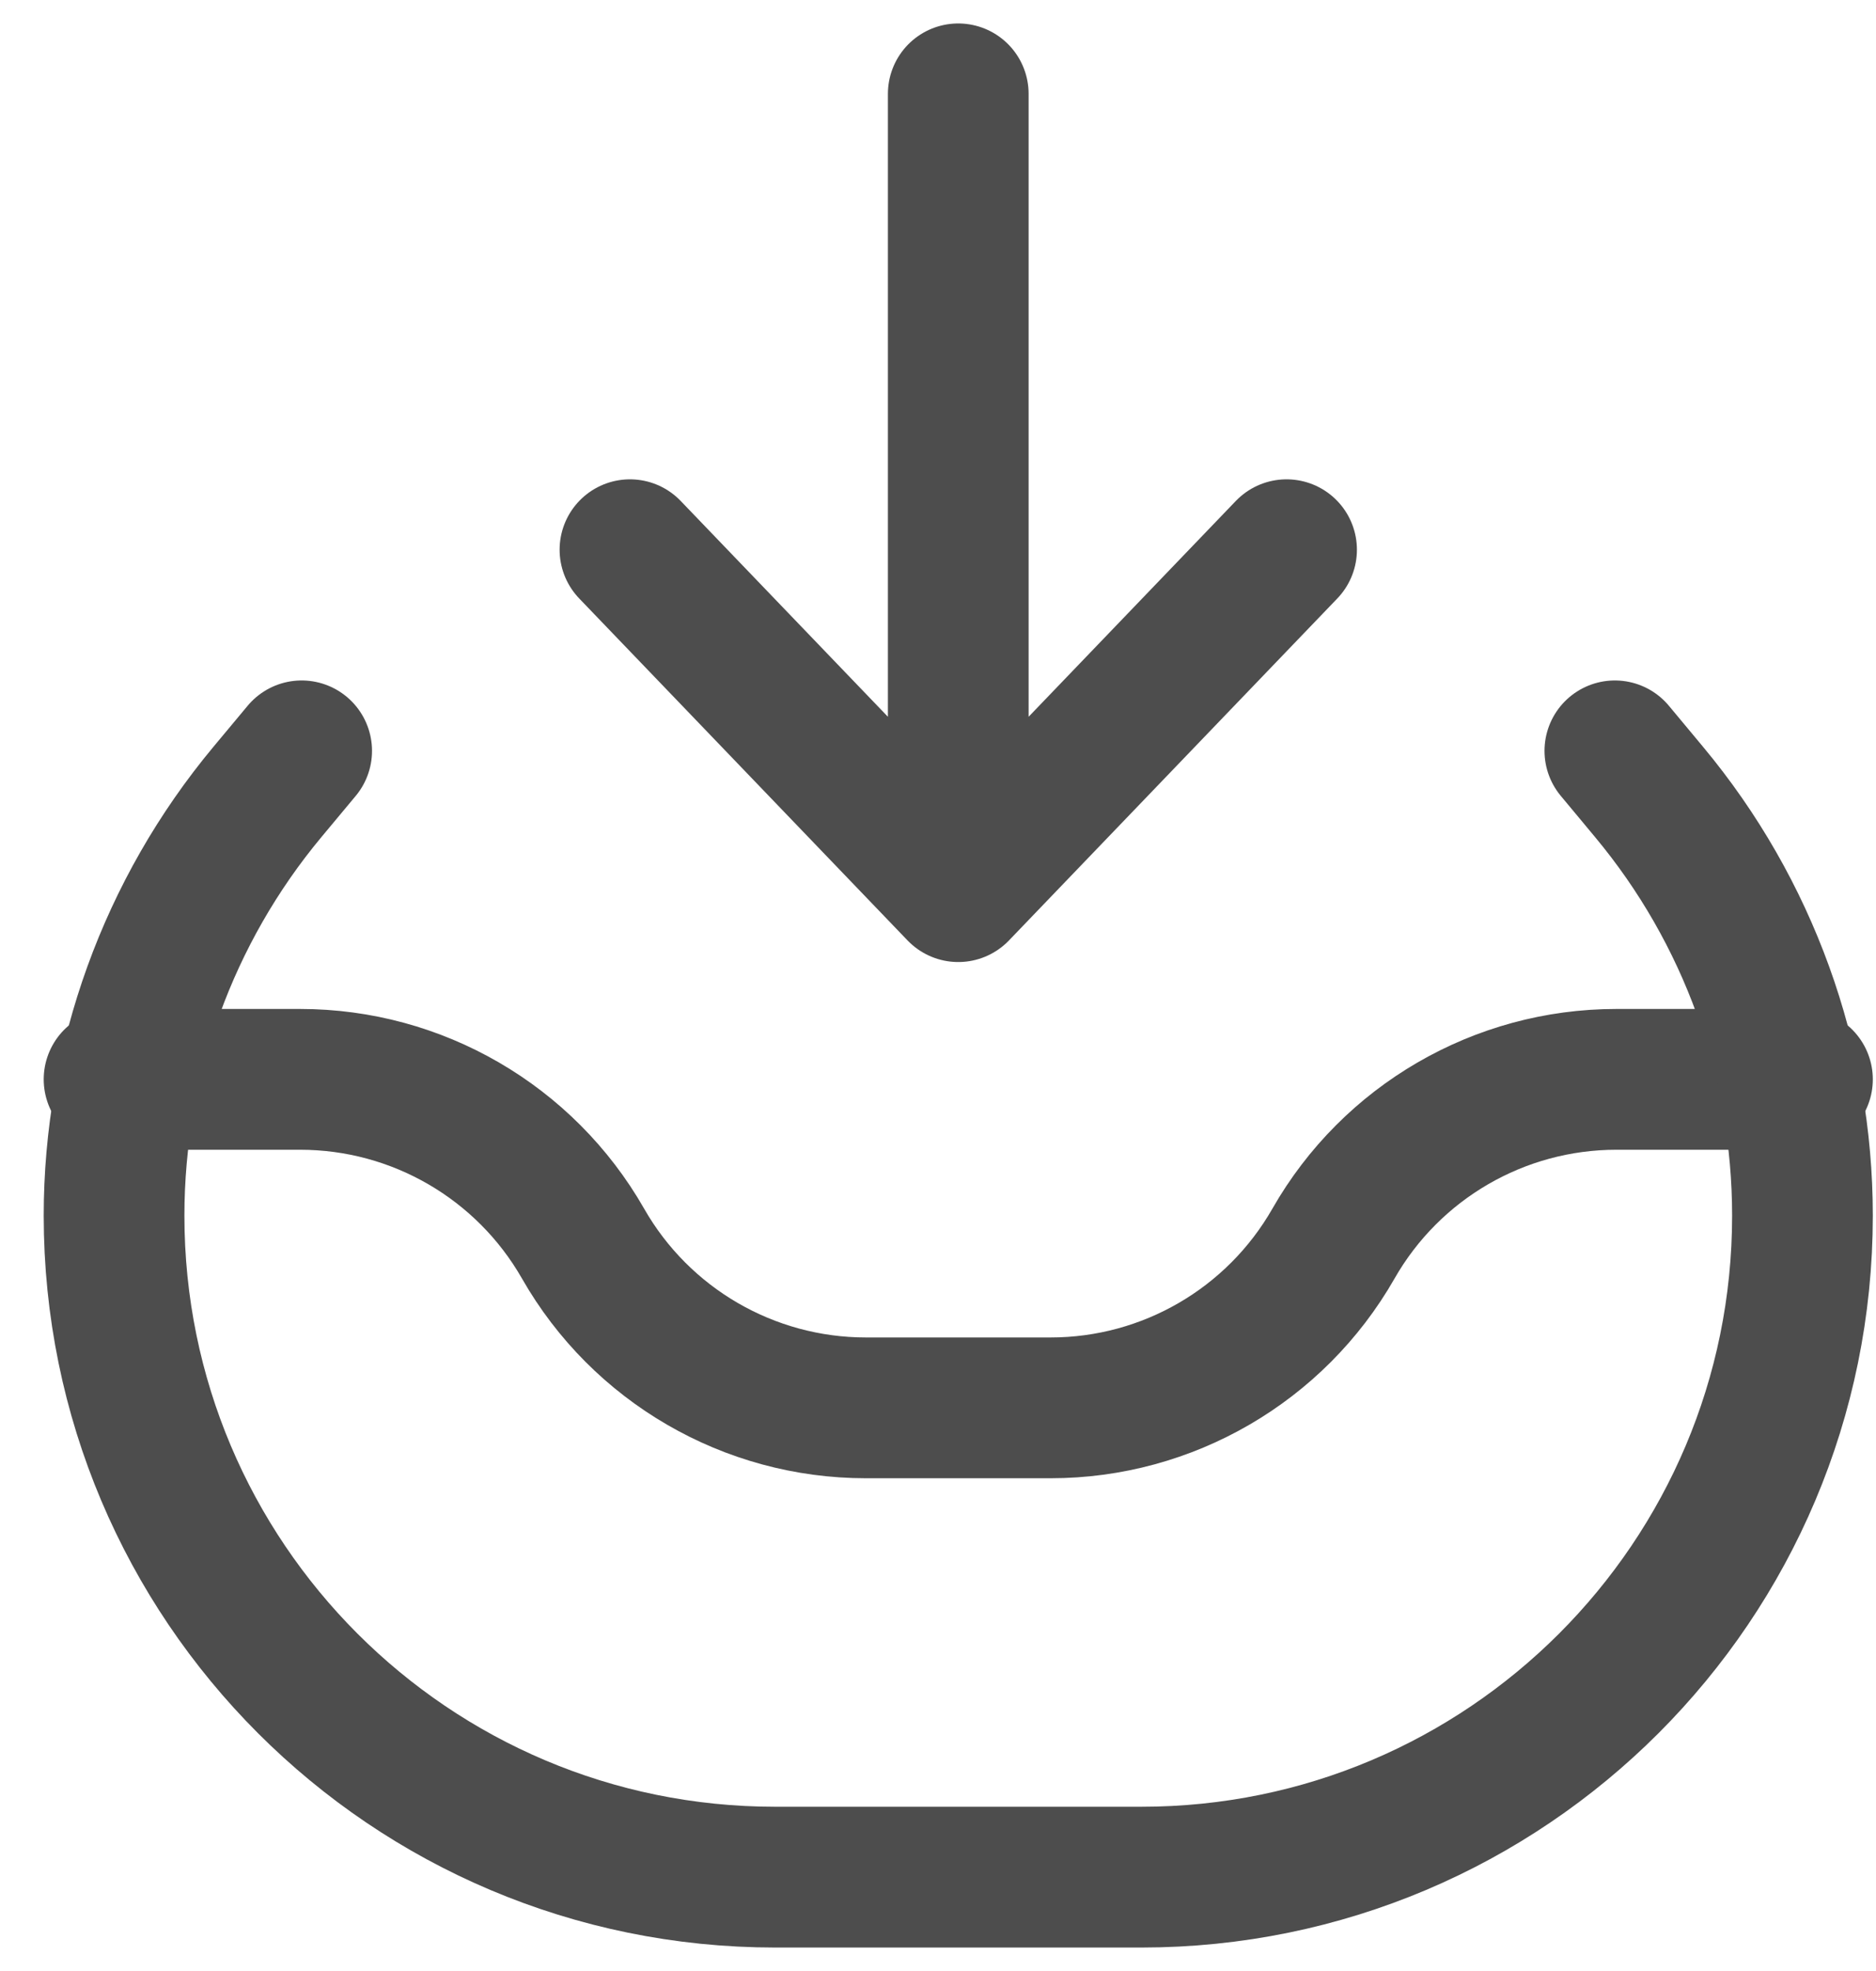
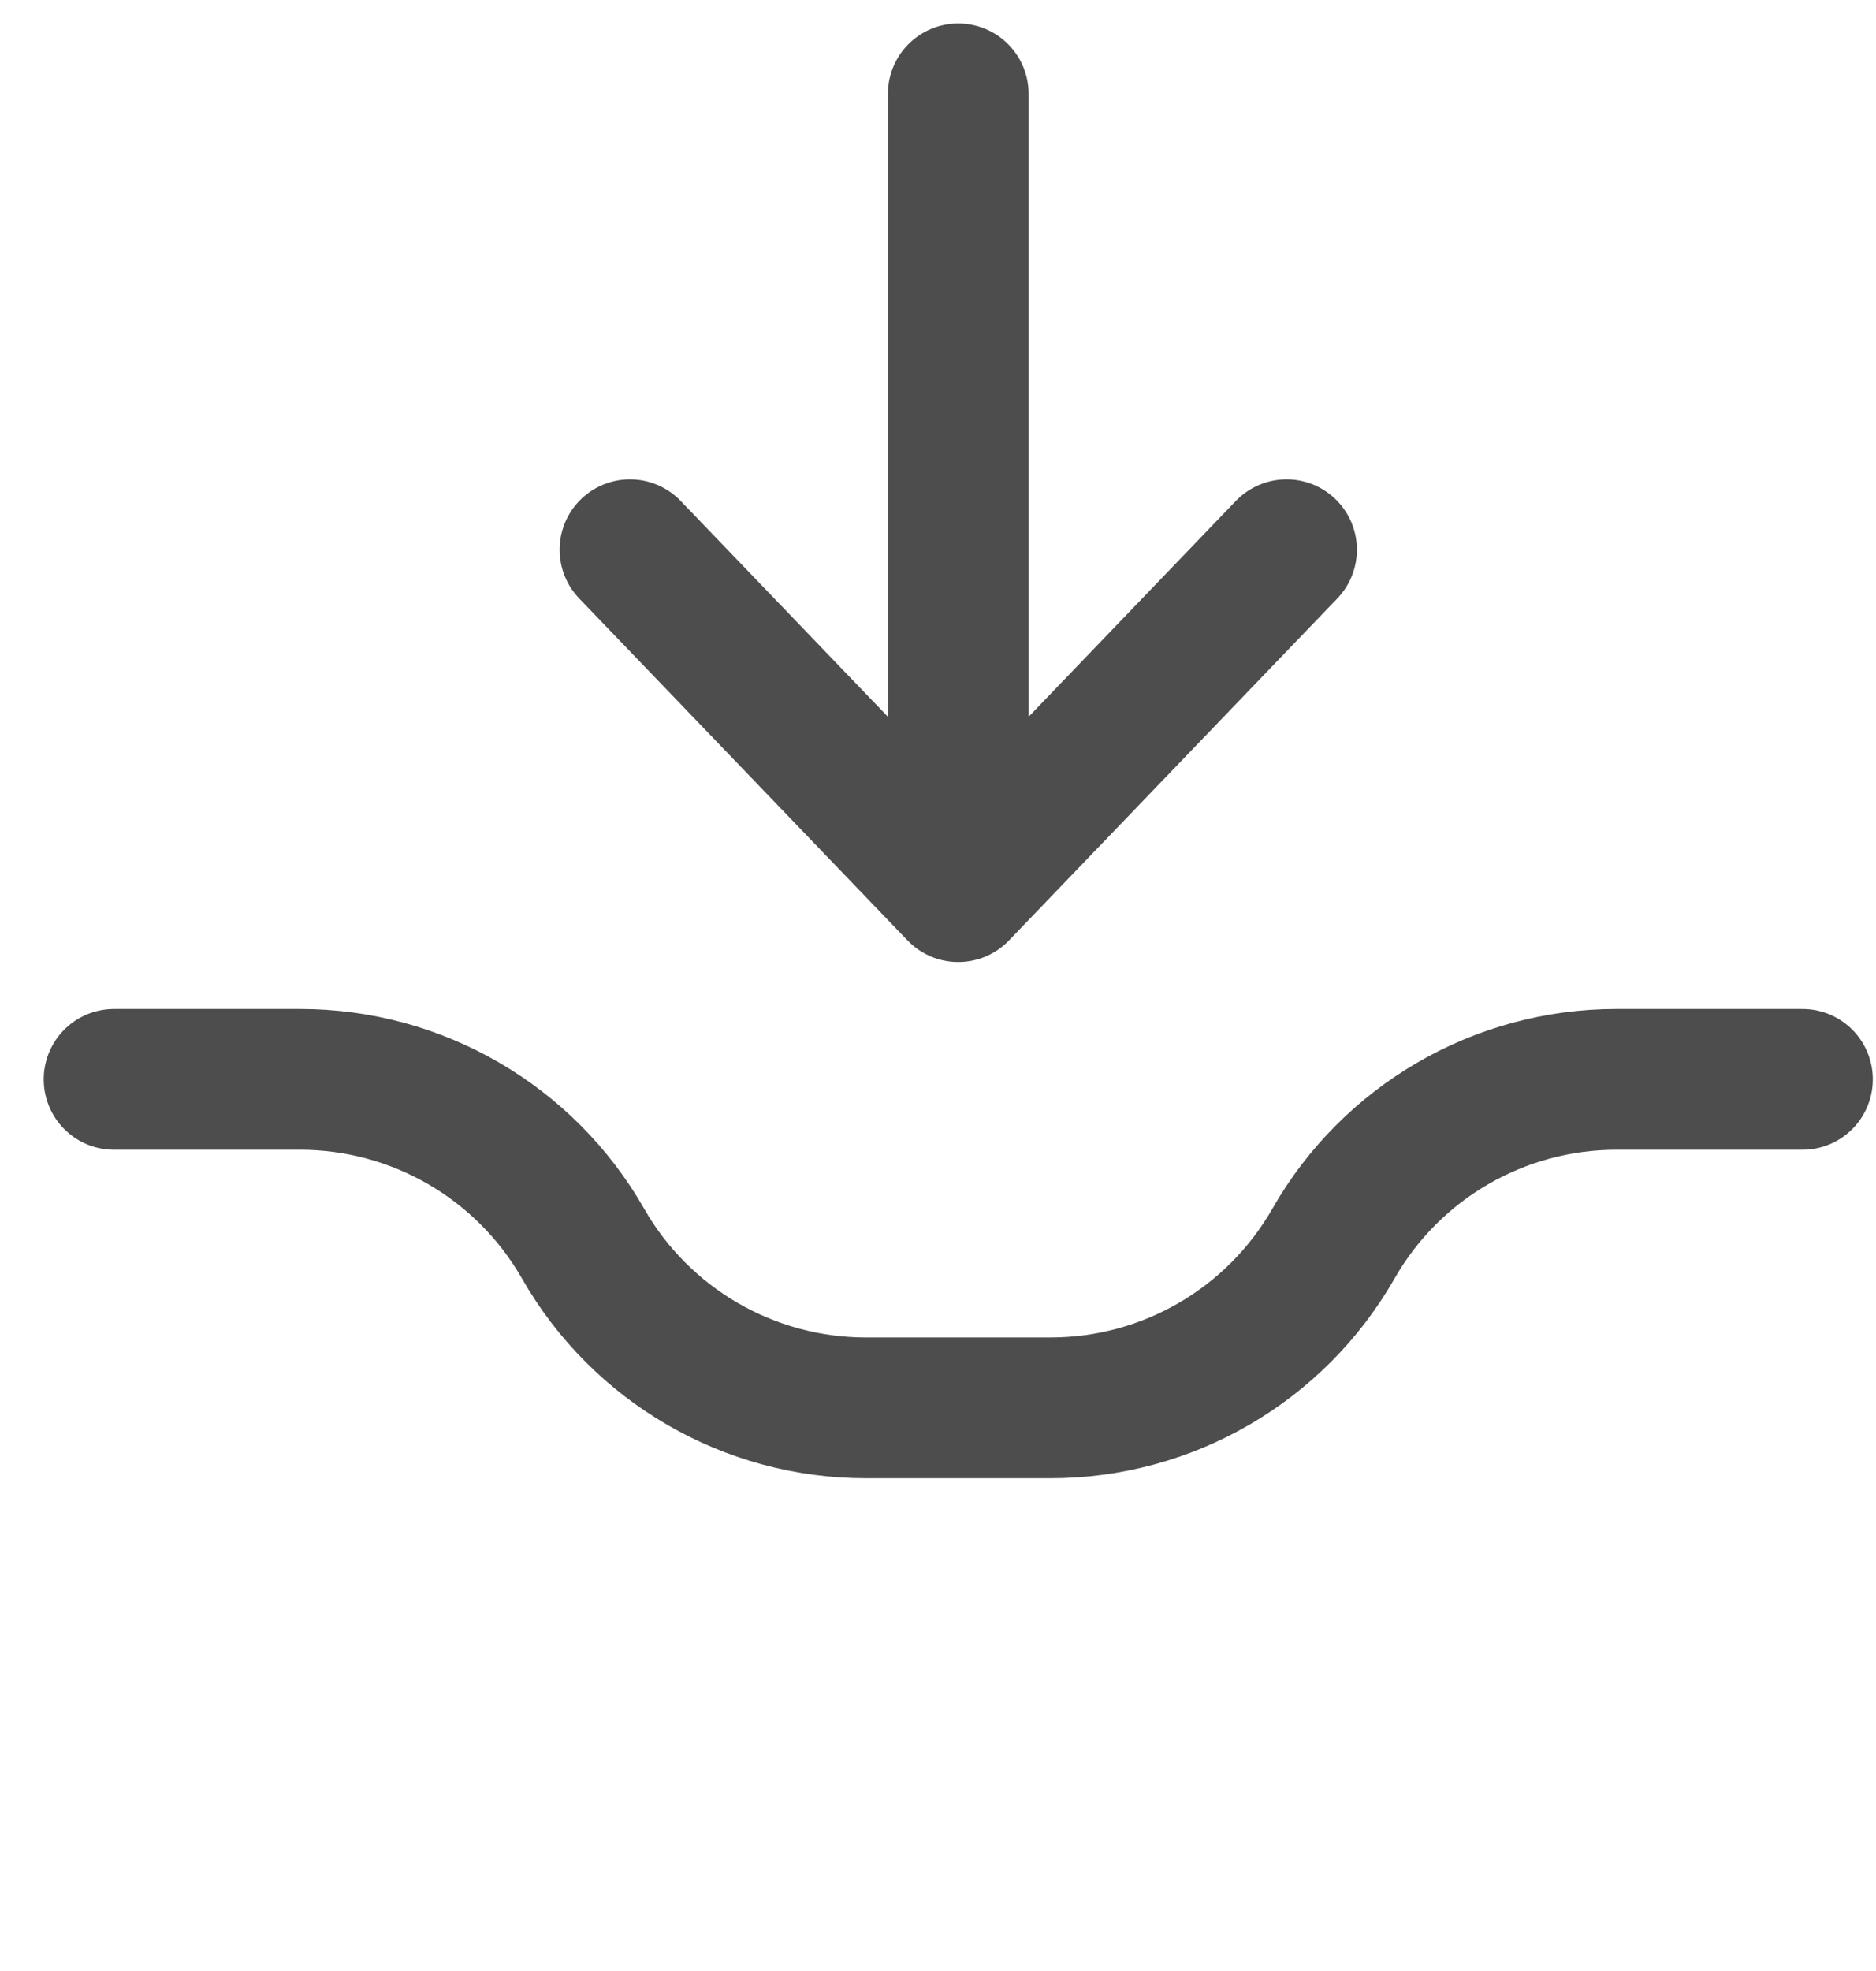
<svg xmlns="http://www.w3.org/2000/svg" width="40" height="42" viewBox="0 0 40 42" fill="none">
  <path d="M38.432 23H34.463C31.97 23 29.668 24.336 28.432 26.5V26.5C27.195 28.664 24.893 30 22.401 30H18.463C15.97 30 13.668 28.664 12.432 26.5V26.5C11.195 24.336 8.893 23 6.401 23H2.432" stroke="#4D4D4D" stroke-width="3" stroke-linecap="round" stroke-linejoin="round" />
-   <path d="M6.432 16L5.699 16.879C3.588 19.413 2.432 22.606 2.432 25.904V25.904C2.432 33.689 8.743 40 16.528 40H24.335C32.12 40 38.432 33.689 38.432 25.904V25.904C38.432 22.606 37.276 19.413 35.164 16.879L34.432 16" stroke="#4D4D4D" stroke-width="3" stroke-linecap="round" stroke-linejoin="round" />
-   <path d="M13.432 11.714L20.432 19M20.432 19L27.432 11.714M20.432 19L20.432 2" stroke="#4D4D4D" stroke-width="3" stroke-linecap="round" stroke-linejoin="round" />
+   <path d="M13.432 11.714L20.432 19L27.432 11.714M20.432 19L20.432 2" stroke="#4D4D4D" stroke-width="3" stroke-linecap="round" stroke-linejoin="round" />
</svg>